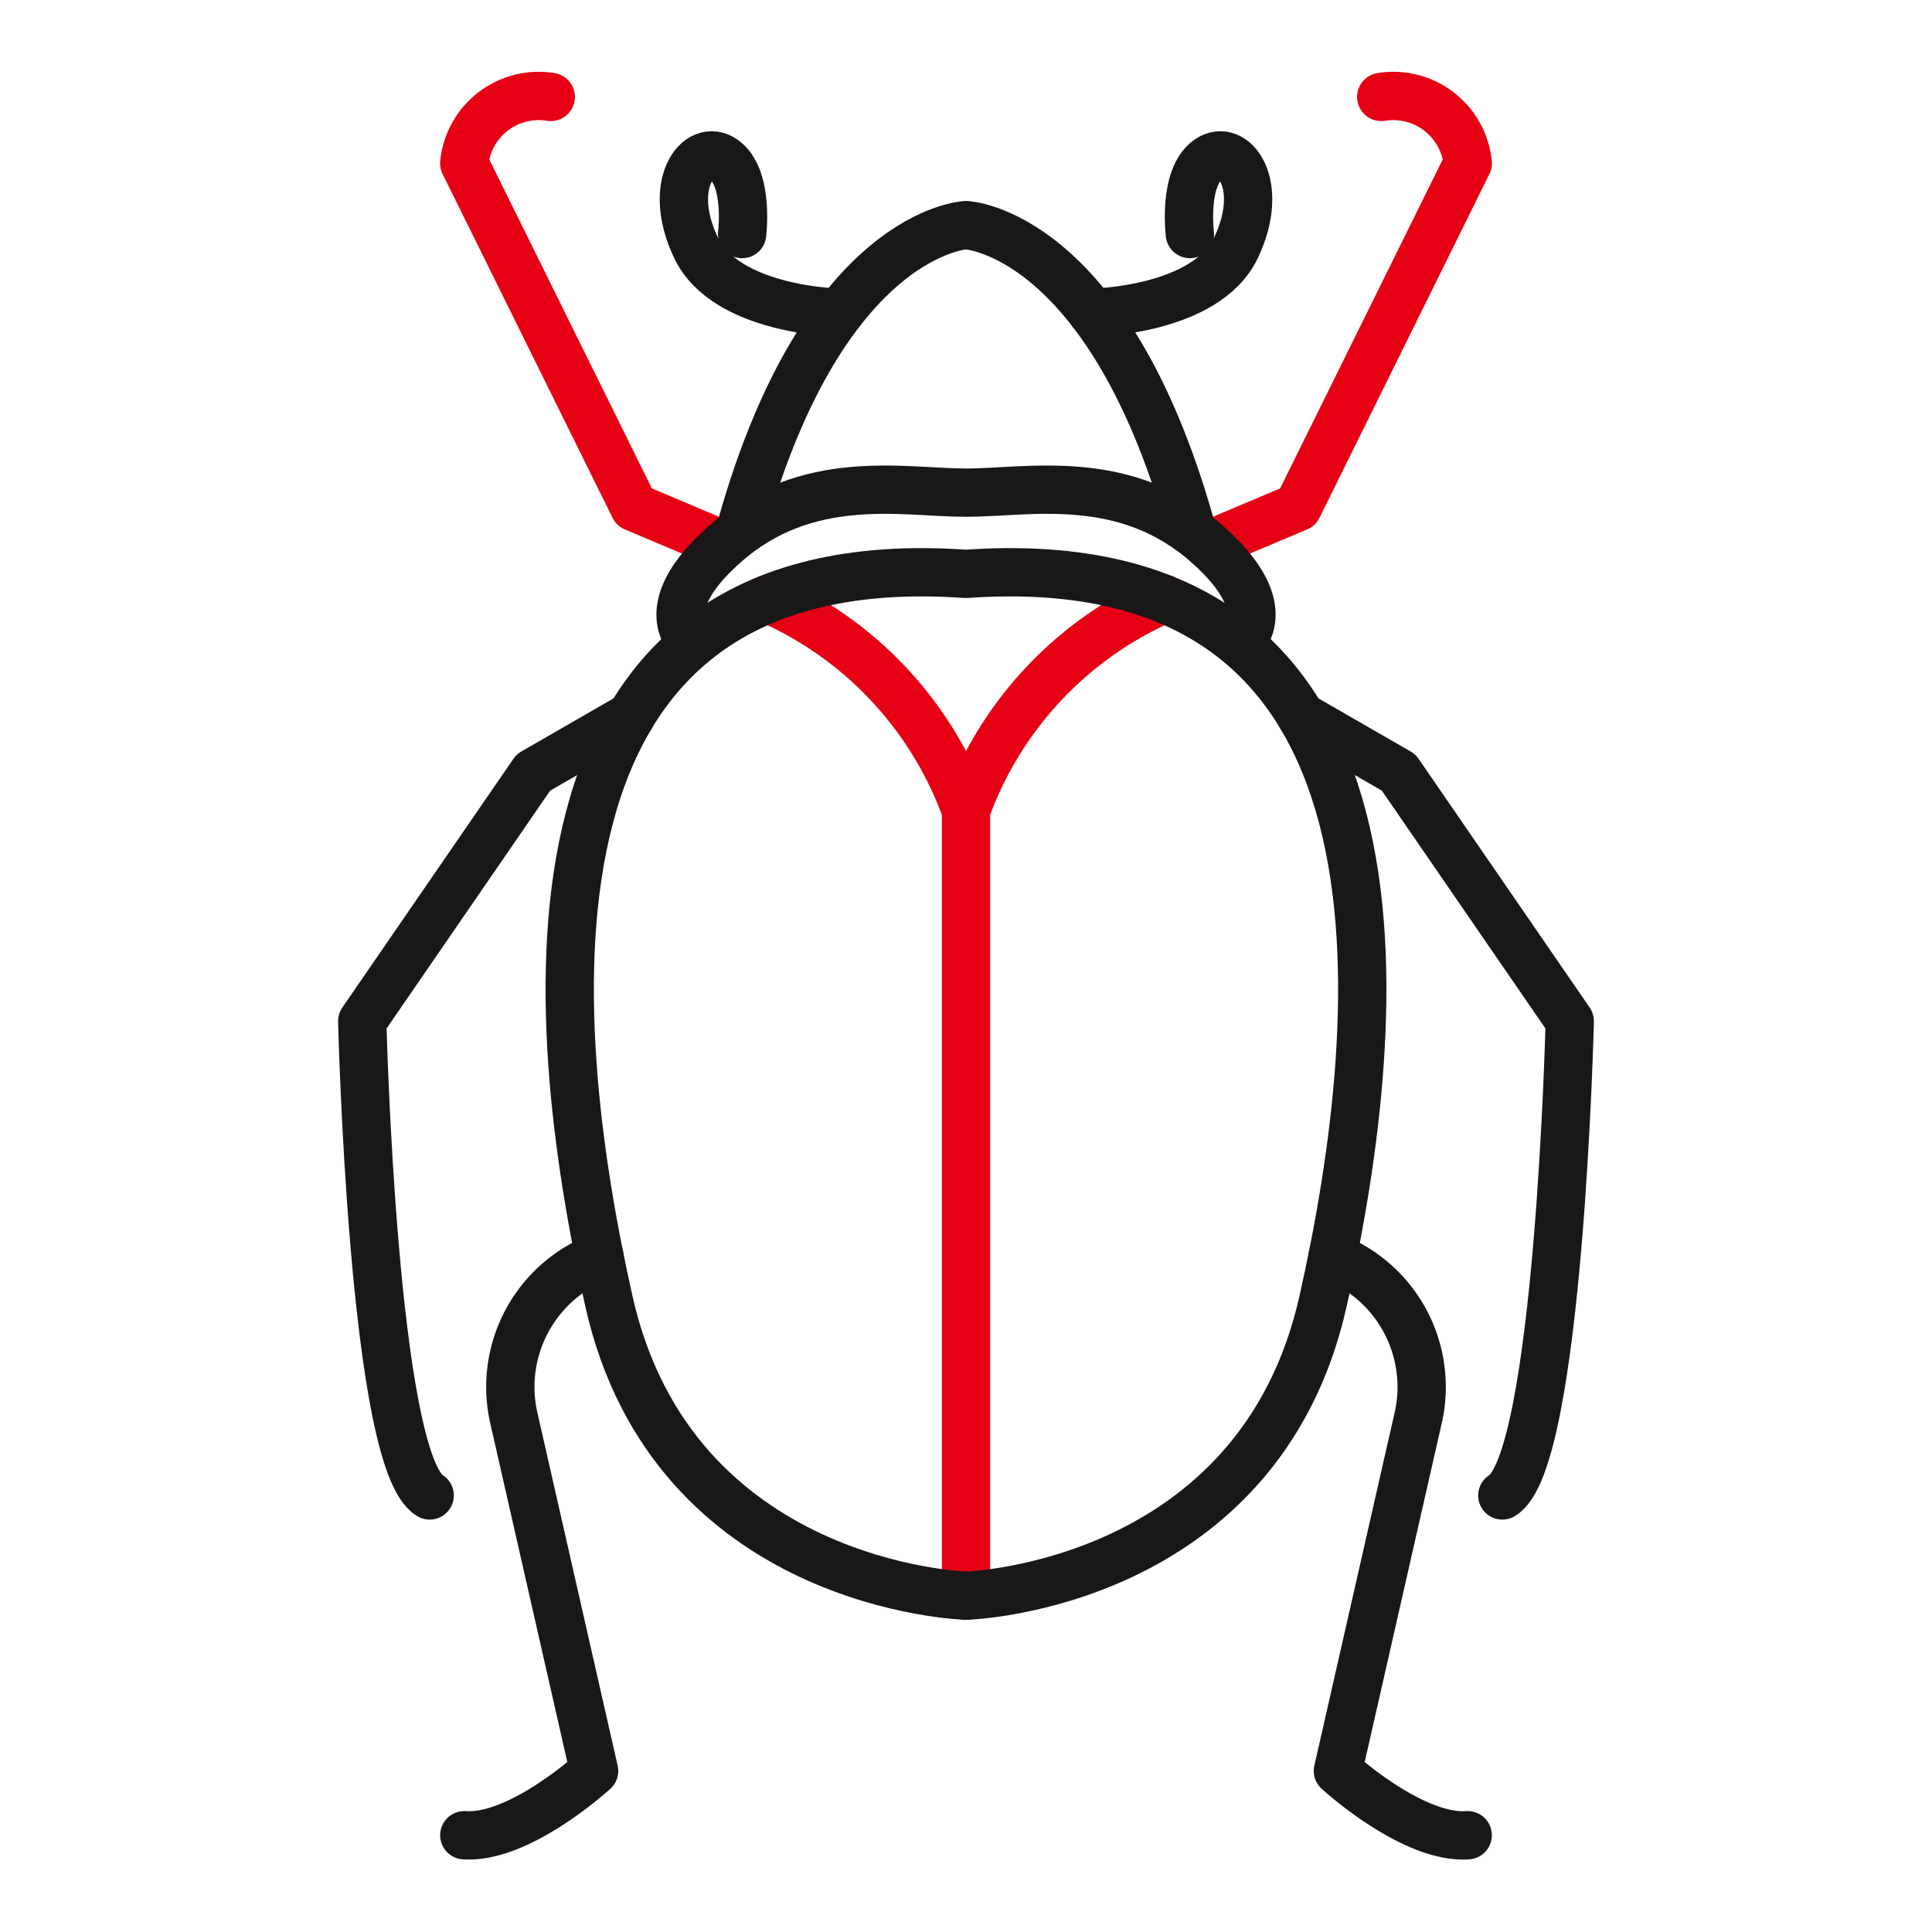
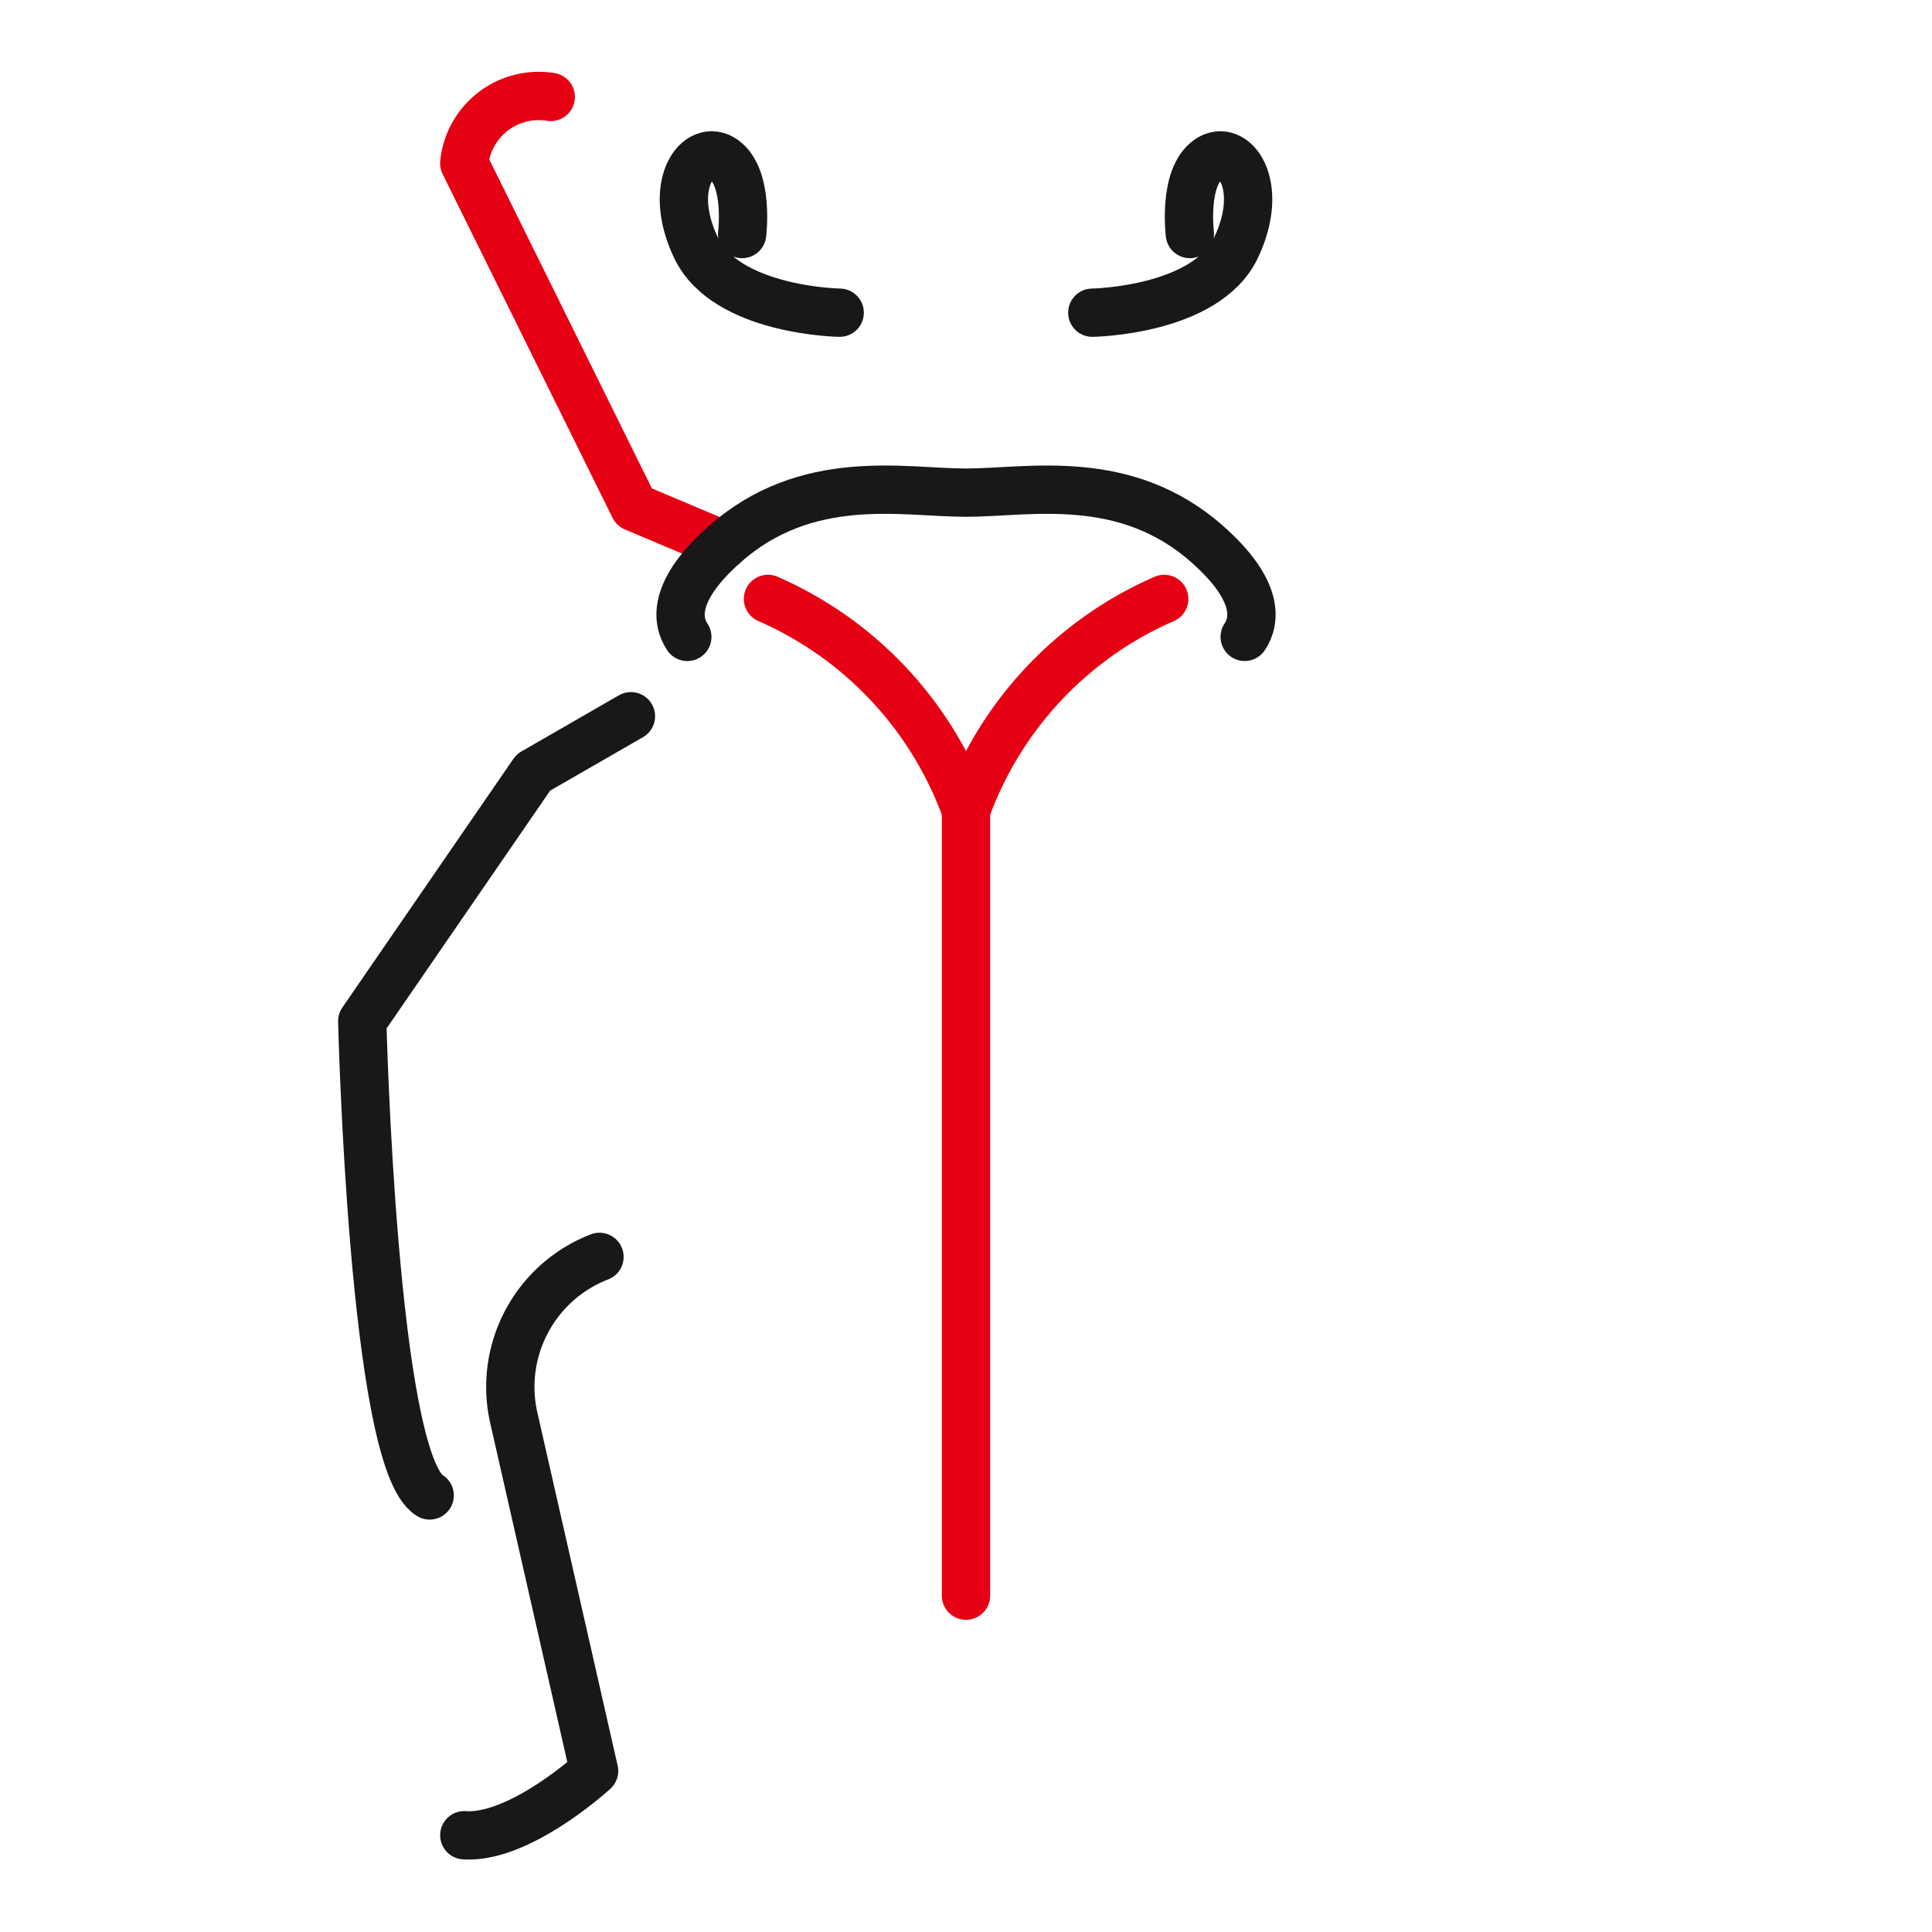
<svg xmlns="http://www.w3.org/2000/svg" width="80" height="80" viewBox="0 0 80 80">
  <rect width="80" height="80" fill="#e50025" opacity="0" />
  <path d="M29.972,22.567,26.261,21,19.223,6.761a3.1,3.1,0,0,1,3.583-2.747" fill="none" stroke="#e60013" stroke-linecap="round" stroke-linejoin="round" stroke-width="2" />
-   <path d="M50.028,22.567,53.739,21,60.777,6.761a3.1,3.1,0,0,0-3.583-2.747" fill="none" stroke="#e60013" stroke-linecap="round" stroke-linejoin="round" stroke-width="2" />
  <path d="M31.8,24.8A15.153,15.153,0,0,1,40,33.564" fill="none" stroke="#e60013" stroke-linecap="round" stroke-linejoin="round" stroke-width="2" />
  <path d="M48.208,24.8A15.153,15.153,0,0,0,40,33.564V66.073" fill="none" stroke="#e60013" stroke-linecap="round" stroke-linejoin="round" stroke-width="2" />
-   <path d="M40,23.763C20.779,22.411,22.553,42.042,25.215,53.888,27.866,65.688,39.9,66.07,40,66.073h0c.1,0,12.132-.385,14.783-12.185C57.447,42.042,59.221,22.411,40,23.763Z" fill="none" stroke="#1a1718" stroke-linecap="round" stroke-linejoin="round" stroke-width="2" />
  <path d="M28.46,26.373c-.445-.667-.614-1.91,1.513-3.806C33.4,19.5,37.428,20.4,40,20.4s6.6-.9,10.028,2.165c2.127,1.9,1.958,3.139,1.512,3.806" fill="none" stroke="#1a1718" stroke-linecap="round" stroke-linejoin="round" stroke-width="2" />
-   <path d="M49.27,21.678C45.825,9.556,40,9.322,40,9.322s-5.825.234-9.27,12.356" fill="none" stroke="#1a1718" stroke-linecap="round" stroke-linejoin="round" stroke-width="2" />
  <path d="M26.126,29.658l-4.041,2.327L15,42.286s.438,18.229,2.792,19.637" fill="none" stroke="#1a1718" stroke-linecap="round" stroke-linejoin="round" stroke-width="2" />
  <path d="M24.823,52.045h0a5.775,5.775,0,0,0-3.556,6.628L24.6,73.33s-3.071,2.821-5.374,2.663" fill="none" stroke="#1a1718" stroke-linecap="round" stroke-linejoin="round" stroke-width="2" />
  <path d="M34.77,12.948s-4.7-.068-5.95-2.69.1-4.4,1.152-3.652.758,3.085.758,3.085" fill="none" stroke="#1a1718" stroke-linecap="round" stroke-linejoin="round" stroke-width="2" />
-   <path d="M53.874,29.658l4.041,2.327L65,42.286s-.438,18.229-2.792,19.637" fill="none" stroke="#1a1718" stroke-linecap="round" stroke-linejoin="round" stroke-width="2" />
-   <path d="M55.177,52.045h0a5.775,5.775,0,0,1,3.556,6.628L55.4,73.33s3.071,2.821,5.374,2.663" fill="none" stroke="#1a1718" stroke-linecap="round" stroke-linejoin="round" stroke-width="2" />
  <path d="M45.23,12.948s4.7-.068,5.95-2.69-.1-4.4-1.152-3.652-.758,3.085-.758,3.085" fill="none" stroke="#1a1718" stroke-linecap="round" stroke-linejoin="round" stroke-width="2" />
</svg>